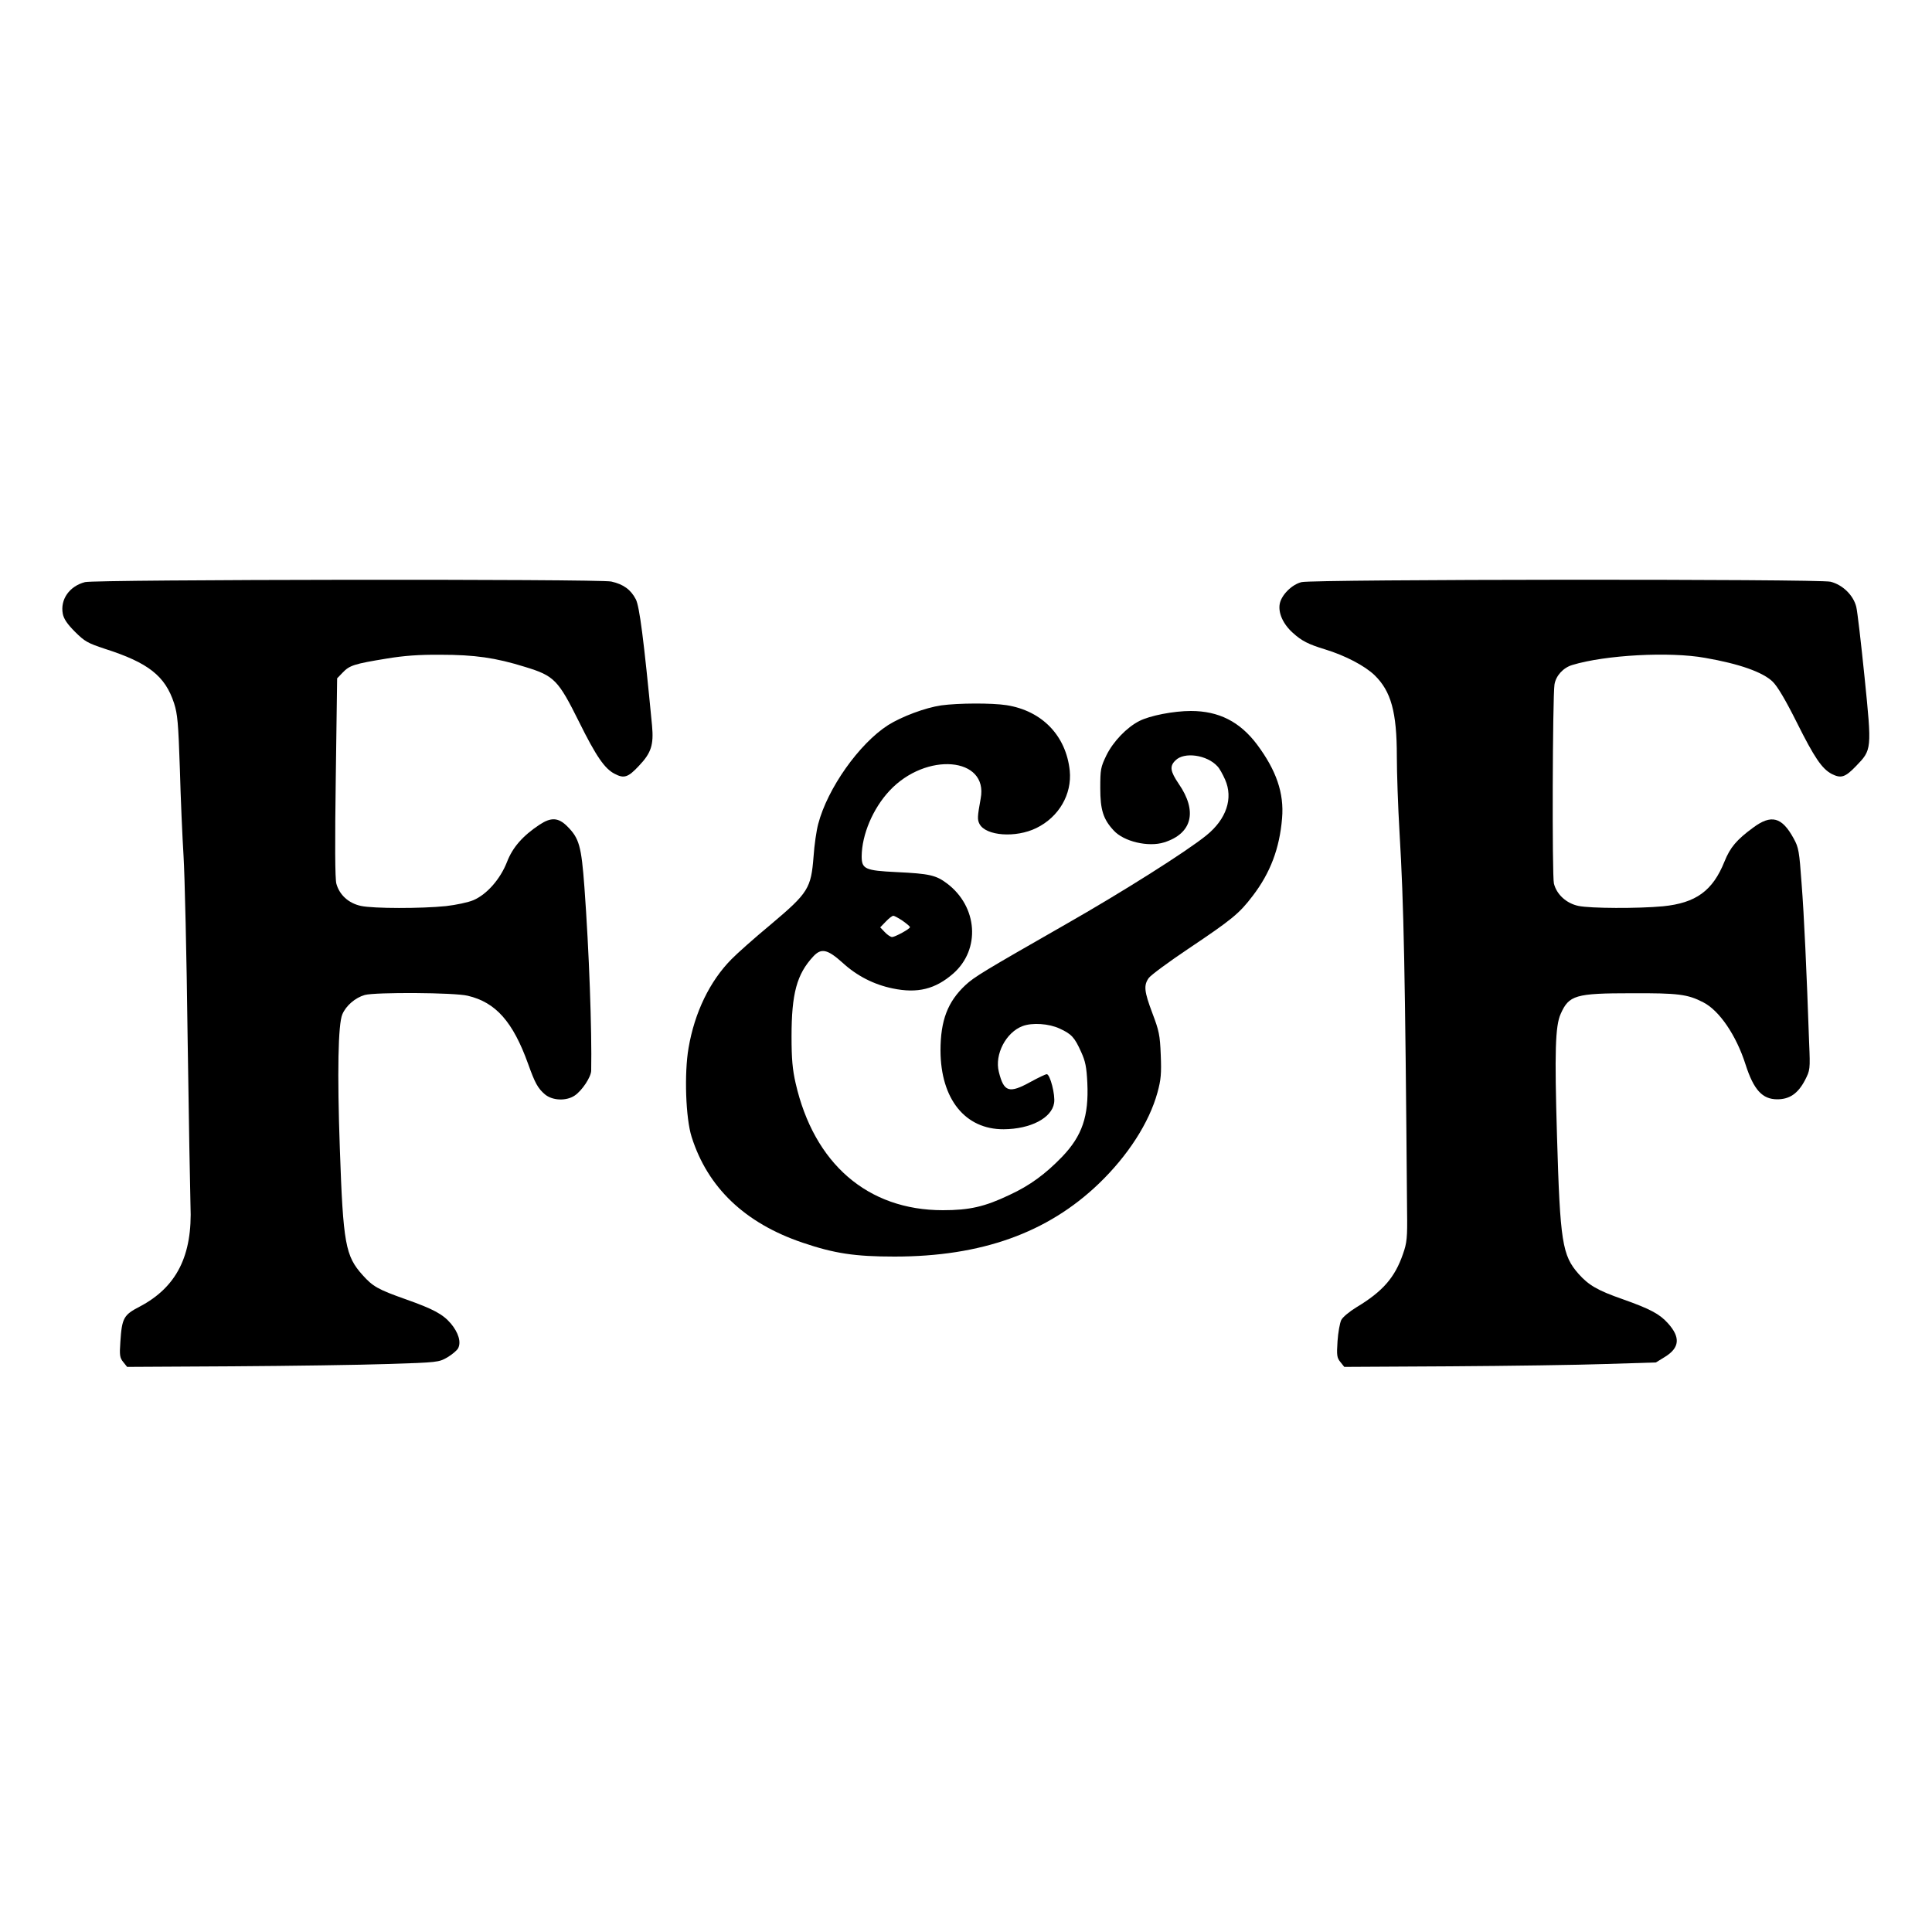
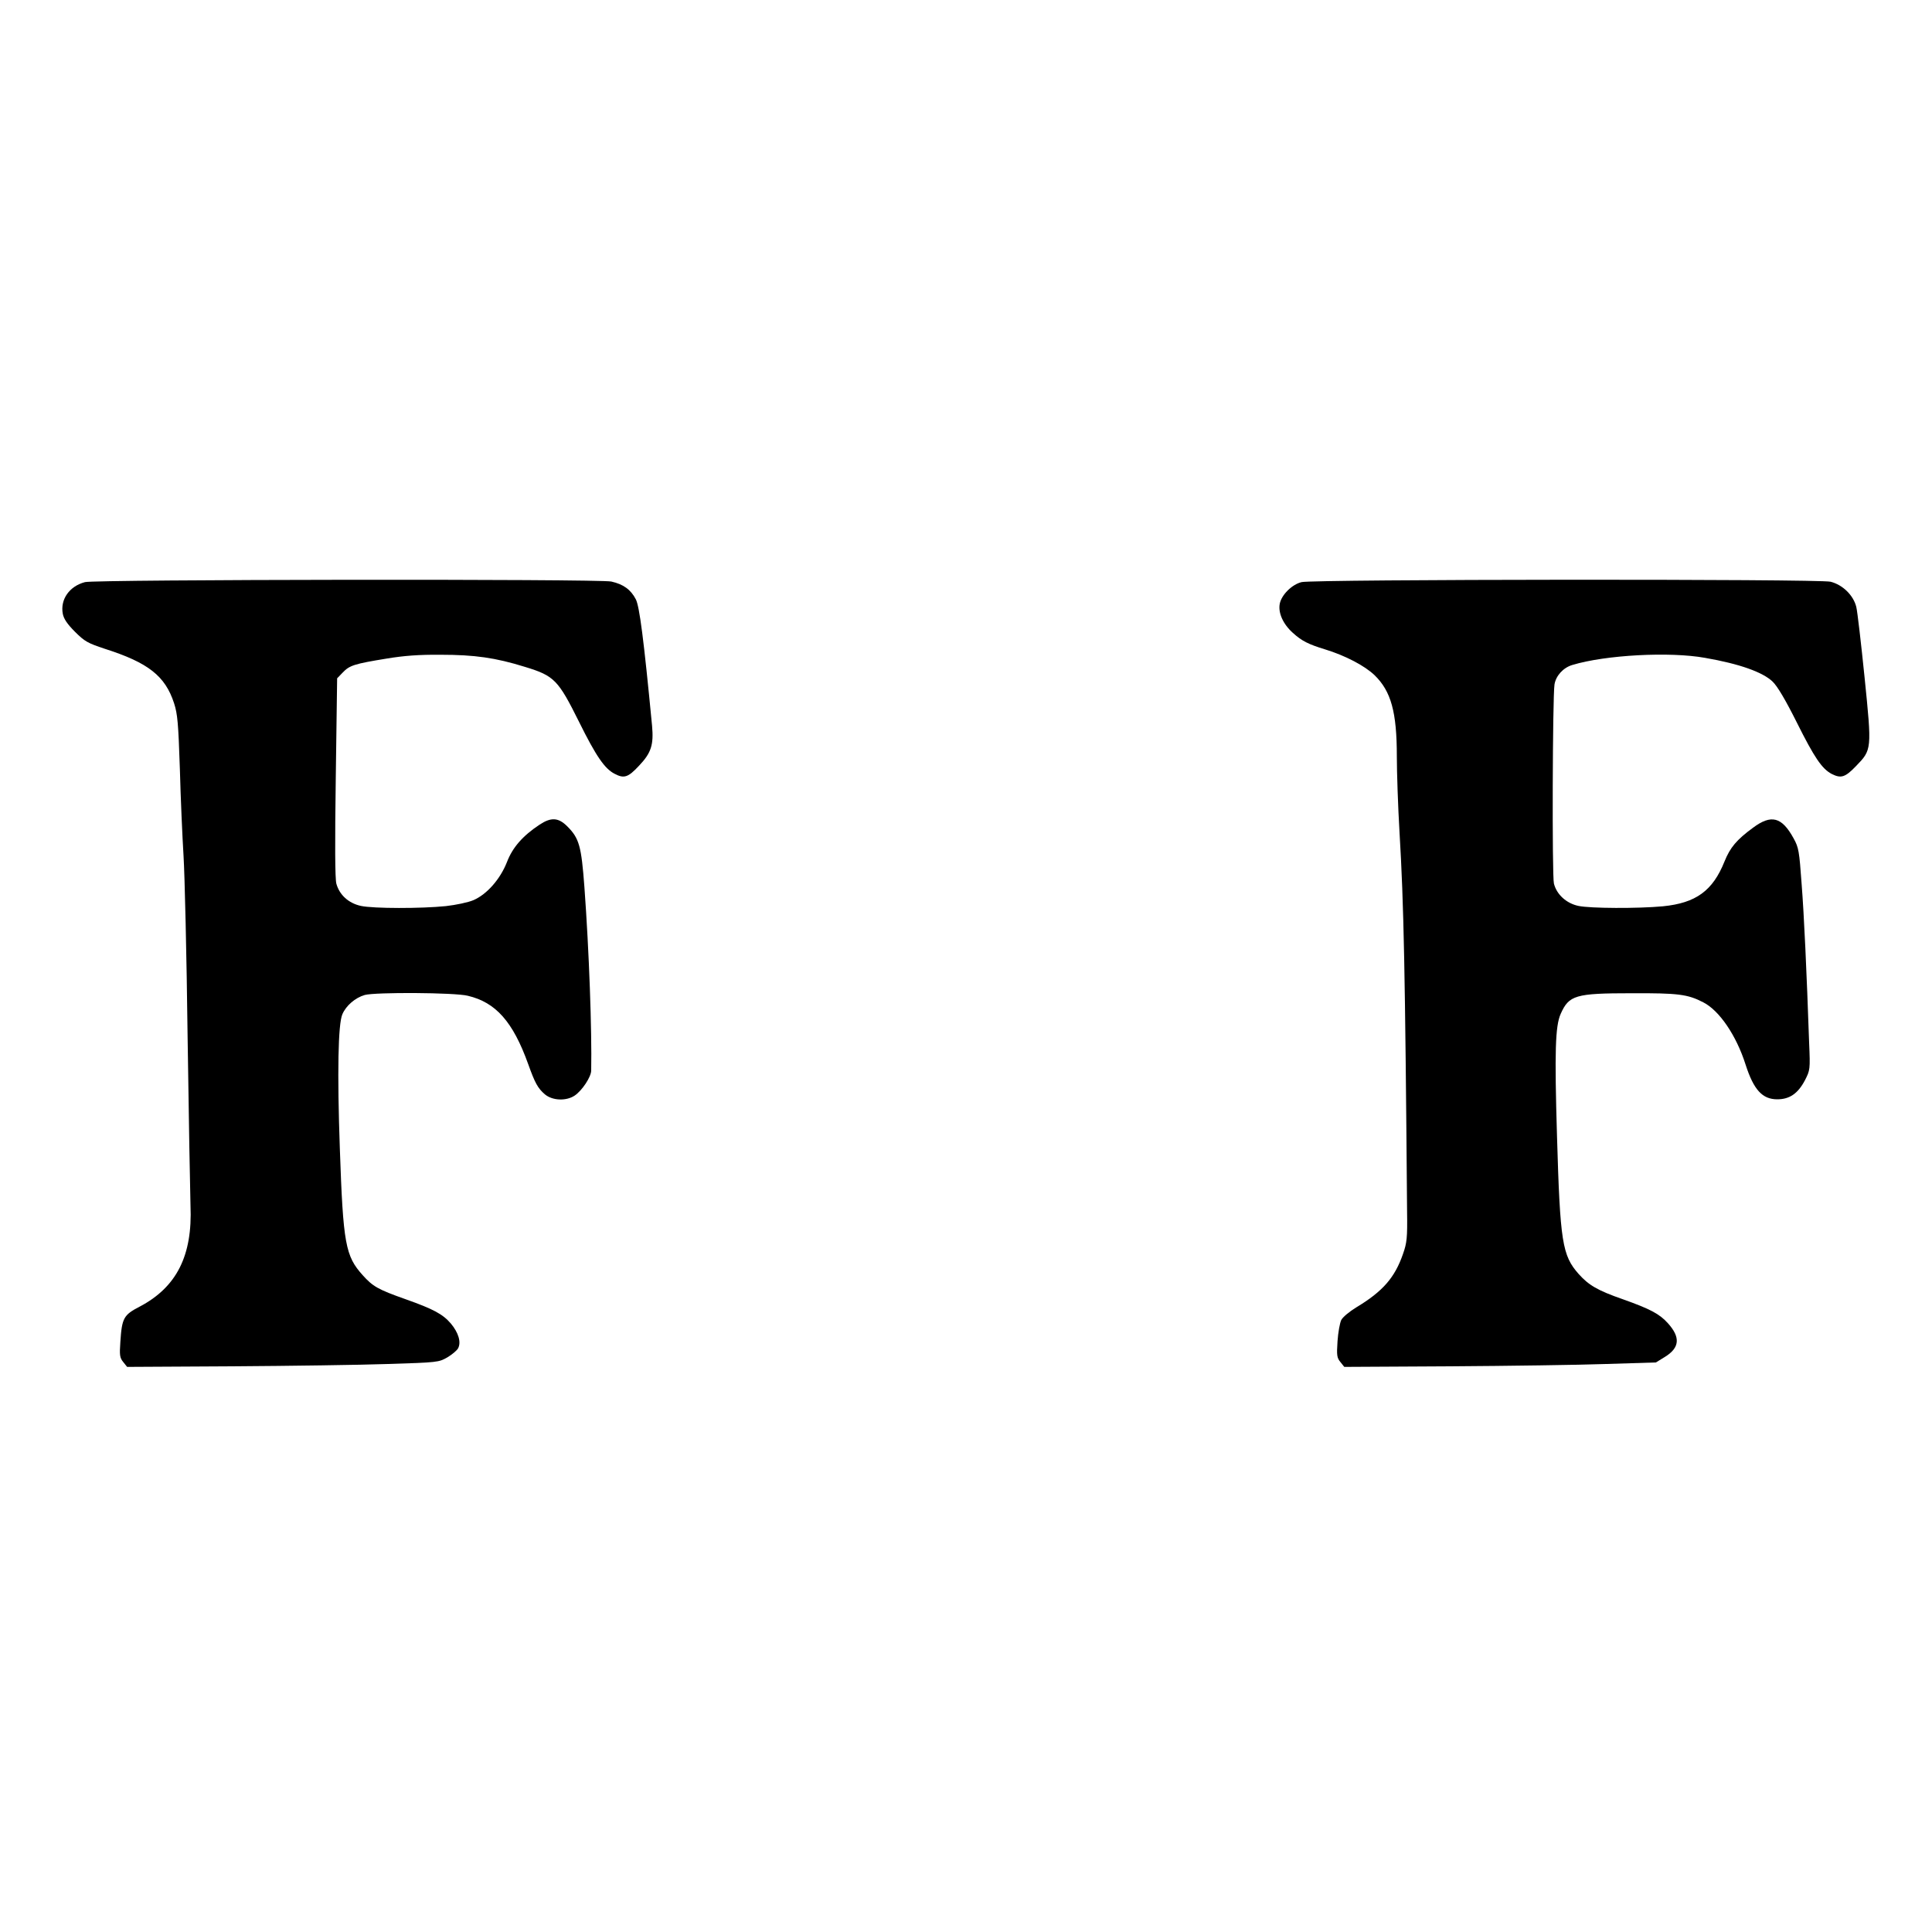
<svg xmlns="http://www.w3.org/2000/svg" version="1.0" width="1000pt" height="1000pt" viewBox="0 0 1000 1000" preserveAspectRatio="xMidYMid meet">
  <g transform="translate(0,1000) scale(0.1,-0.1)" fill="#000000" stroke="none">
    <path d="M440 6987 c-81 -21 -129 -90 -115 -164 5 -26 23 -53 63 -93 51 -51 67 -59 154 -88 226 -72 313 -141 359 -282 18 -56 22 -102 30 -340 4 -151 13 -354 19 -450 6 -96 16 -517 21 -935 6 -418 13 -812 15 -875 11 -258 -71 -422 -263 -523 -83 -43 -92 -59 -100 -182 -5 -70 -3 -83 15 -105 l20 -25 544 3 c298 2 661 7 806 12 258 8 263 9 307 34 25 15 50 36 56 47 17 32 2 81 -37 128 -42 49 -90 75 -234 126 -144 51 -170 66 -223 125 -89 99 -101 161 -118 655 -14 393 -9 645 13 695 19 45 67 86 116 100 55 15 465 13 533 -4 145 -34 234 -134 313 -354 35 -98 50 -125 86 -156 39 -33 110 -36 154 -7 38 25 86 97 86 130 4 208 -11 620 -35 948 -16 215 -27 254 -89 316 -46 46 -84 48 -144 8 -86 -57 -139 -117 -168 -193 -35 -89 -104 -167 -173 -197 -28 -12 -91 -25 -143 -31 -127 -13 -375 -13 -440 1 -64 14 -111 57 -127 115 -7 26 -8 206 -3 551 l7 512 29 30 c35 37 60 45 226 72 89 15 169 21 280 20 176 0 284 -15 438 -63 151 -46 171 -67 279 -284 88 -178 133 -243 184 -269 49 -26 70 -19 126 41 64 67 77 109 68 208 -43 448 -65 617 -84 654 -26 50 -64 78 -127 92 -61 14 -2671 11 -2724 -3z" />
    <path d="M6737 6987 c-50 -12 -104 -66 -113 -112 -9 -47 17 -105 67 -150 47 -43 82 -60 167 -86 105 -32 206 -85 257 -134 85 -83 115 -190 115 -420 0 -83 6 -260 14 -395 22 -370 29 -712 39 -1960 2 -137 -1 -163 -21 -220 -42 -122 -104 -194 -242 -277 -36 -22 -71 -51 -78 -66 -7 -15 -16 -64 -19 -109 -5 -74 -3 -86 15 -108 l20 -25 549 3 c301 2 664 7 806 12 l258 8 47 29 c76 47 81 101 15 174 -43 48 -92 74 -233 124 -132 46 -177 73 -229 131 -85 96 -96 165 -112 714 -13 436 -9 570 19 632 43 97 76 107 367 107 241 1 290 -5 371 -47 83 -42 171 -171 219 -322 42 -131 87 -180 164 -180 64 0 107 30 143 98 27 53 28 55 22 195 -13 372 -26 658 -39 824 -12 167 -15 186 -41 233 -61 112 -116 126 -210 56 -86 -63 -119 -103 -148 -175 -61 -152 -148 -215 -319 -232 -129 -12 -376 -11 -437 2 -62 13 -113 59 -127 116 -10 39 -7 964 3 1030 7 45 45 87 92 101 171 52 504 70 687 37 179 -31 299 -74 350 -123 25 -24 67 -95 126 -213 90 -180 129 -238 180 -265 48 -24 69 -18 125 40 83 86 83 84 45 460 -18 176 -37 341 -43 365 -15 60 -70 114 -133 130 -60 15 -2676 13 -2738 -2z" />
-     <path d="M4872 6349 c-83 -12 -205 -58 -275 -102 -150 -96 -314 -328 -362 -512 -9 -33 -20 -108 -24 -168 -13 -165 -27 -188 -219 -350 -87 -72 -179 -154 -206 -182 -112 -113 -191 -276 -222 -459 -23 -131 -15 -365 16 -461 83 -262 276 -446 574 -547 165 -56 271 -72 476 -72 450 0 792 123 1057 377 151 145 261 316 304 472 18 66 21 97 17 195 -4 103 -9 125 -43 215 -43 114 -46 145 -19 183 11 15 103 83 206 152 225 151 262 181 332 273 91 119 139 245 152 402 11 130 -30 248 -130 382 -89 118 -198 173 -342 173 -89 0 -213 -24 -267 -52 -65 -33 -135 -106 -170 -177 -30 -62 -32 -73 -32 -171 0 -111 15 -160 69 -218 52 -58 180 -88 262 -62 145 46 173 161 75 303 -44 65 -48 91 -17 121 45 46 164 29 218 -31 10 -10 27 -41 39 -68 43 -97 7 -205 -97 -289 -102 -83 -436 -294 -731 -462 -418 -239 -470 -270 -516 -313 -92 -86 -129 -183 -129 -339 1 -251 128 -408 327 -407 139 1 249 58 261 136 7 42 -21 149 -38 149 -6 0 -44 -18 -84 -40 -111 -61 -138 -53 -164 52 -23 90 37 205 123 237 50 19 137 13 192 -13 61 -28 77 -45 111 -121 22 -48 28 -78 32 -160 8 -173 -27 -274 -130 -382 -87 -90 -167 -149 -273 -198 -128 -61 -207 -79 -345 -79 -389 0 -667 241 -762 658 -16 70 -21 125 -21 241 0 222 27 323 113 415 41 44 73 37 151 -33 74 -68 162 -113 259 -133 129 -27 221 -4 314 77 142 125 127 346 -32 466 -57 43 -91 51 -261 59 -164 8 -181 16 -181 82 1 112 58 247 144 339 189 203 513 175 472 -40 -17 -94 -18 -109 -6 -132 33 -62 188 -73 294 -21 117 57 185 175 173 297 -19 181 -143 310 -327 339 -77 12 -250 11 -338 -1z m-200 -1115 c21 -15 38 -29 38 -33 0 -9 -77 -51 -93 -51 -7 0 -24 11 -37 25 l-24 25 29 30 c16 17 33 30 39 30 5 0 27 -12 48 -26z" />
  </g>
</svg>